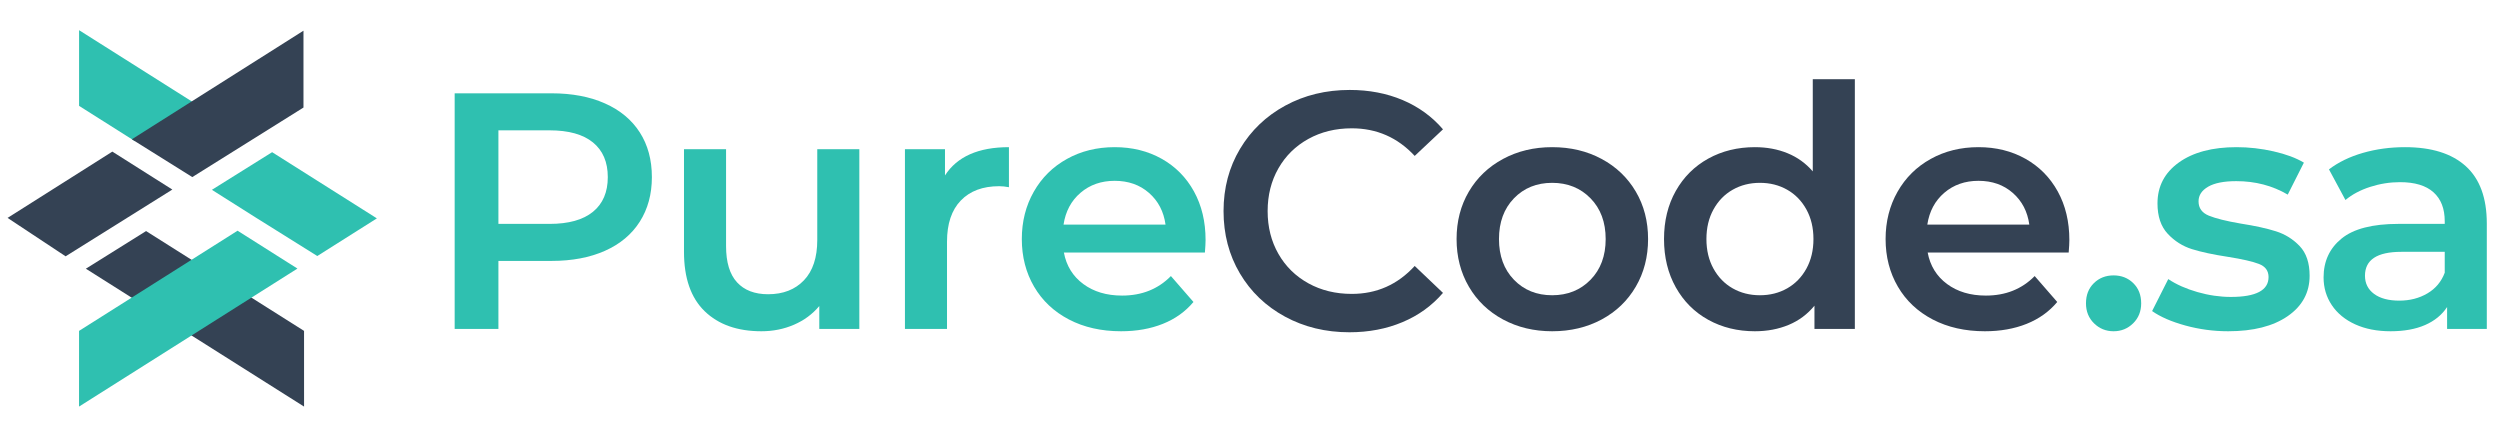
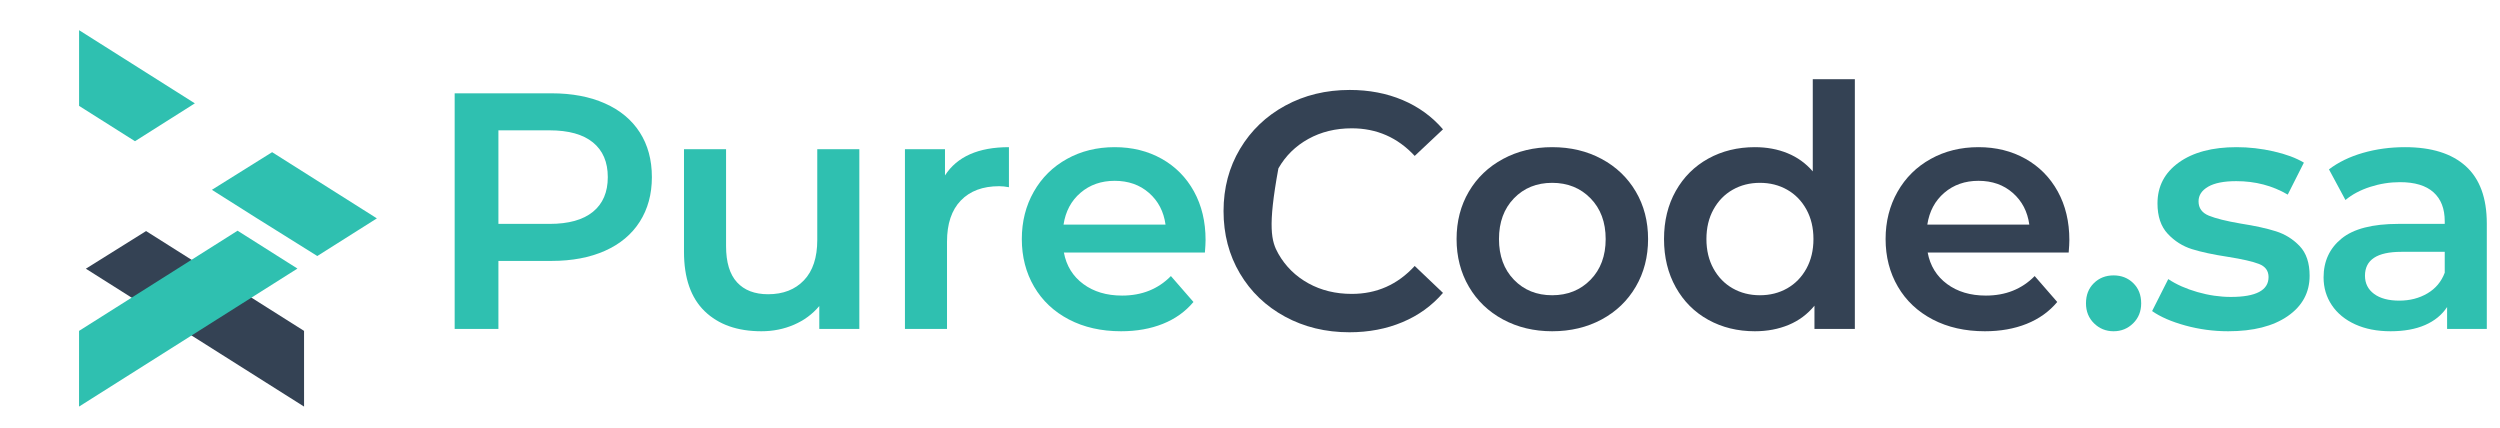
<svg xmlns="http://www.w3.org/2000/svg" stroke-width="0.501" stroke-linejoin="bevel" fill-rule="evenodd" overflow="visible" width="600pt" height="102.752pt" viewBox="0 0 600 102.752">
  <defs> </defs>
  <g fill="none" stroke="black" font-family="Times New Roman" font-size="16" transform="scale(1 -1)">
    <g id="Spread" transform="translate(0 -102.752)">
      <g id="Layer 1">
        <path d="M 132.381,80.356 C 137.282,80.356 141.549,79.549 145.183,77.934 C 148.818,76.318 151.605,74.004 153.544,70.987 C 155.482,67.972 156.452,64.389 156.452,60.245 C 156.452,56.153 155.482,52.585 153.544,49.541 C 151.605,46.499 148.818,44.17 145.183,42.554 C 141.549,40.939 137.282,40.133 132.381,40.133 L 119.619,40.133 L 119.619,23.815 L 109.119,23.815 L 109.119,80.356 L 132.381,80.356 Z M 131.897,49.017 C 136.473,49.017 139.948,49.987 142.316,51.926 C 144.686,53.863 145.871,56.636 145.871,60.245 C 145.871,63.852 144.686,66.625 142.316,68.564 C 139.948,70.502 136.473,71.471 131.897,71.471 L 119.619,71.471 L 119.619,49.017 L 131.897,49.017 Z" stroke-linecap="round" stroke="none" fill-rule="nonzero" stroke-linejoin="round" stroke-width="2.019" fill="#2fc0b0" marker-start="none" marker-end="none" stroke-miterlimit="79.84" />
        <path d="M 206.241,66.949 L 206.241,23.815 L 196.629,23.815 L 196.629,29.308 C 195.012,27.369 192.993,25.875 190.57,24.826 C 188.146,23.774 185.536,23.251 182.736,23.251 C 176.974,23.251 172.437,24.852 169.124,28.057 C 165.814,31.26 164.158,36.013 164.158,42.312 L 164.158,66.949 L 174.255,66.949 L 174.255,43.686 C 174.255,39.809 175.129,36.914 176.879,35.002 C 178.63,33.091 181.121,32.135 184.352,32.135 C 187.959,32.135 190.826,33.253 192.954,35.487 C 195.08,37.721 196.144,40.939 196.144,45.14 L 196.144,66.949 L 206.241,66.949 Z" stroke-linecap="round" stroke="none" fill-rule="nonzero" stroke-linejoin="round" stroke-width="2.019" fill="#2fc0b0" marker-start="none" marker-end="none" stroke-miterlimit="79.84" />
        <path d="M 226.797,60.648 C 229.705,65.172 234.822,67.433 242.145,67.433 L 242.145,57.822 C 241.283,57.983 240.502,58.064 239.802,58.064 C 235.871,58.064 232.803,56.919 230.594,54.63 C 228.387,52.343 227.282,49.044 227.282,44.735 L 227.282,23.815 L 217.186,23.815 L 217.186,66.949 L 226.797,66.949 L 226.797,60.648 Z" stroke-linecap="round" stroke="none" fill-rule="nonzero" stroke-linejoin="round" stroke-width="2.019" fill="#2fc0b0" marker-start="none" marker-end="none" stroke-miterlimit="79.84" />
        <path d="M 289.337,45.14 C 289.337,44.439 289.283,43.444 289.177,42.151 L 255.331,42.151 C 255.924,38.974 257.472,36.457 259.976,34.598 C 262.479,32.741 265.589,31.812 269.305,31.812 C 274.043,31.812 277.949,33.374 281.017,36.498 L 286.429,30.278 C 284.492,27.962 282.041,26.212 279.078,25.027 C 276.116,23.842 272.78,23.251 269.064,23.251 C 264.324,23.251 260.152,24.193 256.543,26.077 C 252.936,27.962 250.149,30.586 248.184,33.953 C 246.218,37.319 245.237,41.129 245.237,45.382 C 245.237,49.582 246.191,53.365 248.104,56.732 C 250.013,60.097 252.666,62.722 256.06,64.605 C 259.45,66.491 263.274,67.433 267.527,67.433 C 271.728,67.433 275.484,66.504 278.797,64.647 C 282.107,62.788 284.693,60.178 286.55,56.812 C 288.409,53.445 289.337,49.556 289.337,45.14 Z M 267.527,59.355 C 264.296,59.355 261.565,58.399 259.329,56.488 C 257.095,54.577 255.735,52.033 255.25,48.855 L 279.726,48.855 C 279.294,51.979 277.976,54.509 275.767,56.448 C 273.56,58.387 270.814,59.355 267.527,59.355 Z" stroke-linecap="round" stroke="none" fill-rule="nonzero" stroke-linejoin="round" stroke-width="2.019" fill="#2fc0b0" marker-start="none" marker-end="none" stroke-miterlimit="79.84" />
      </g>
      <g id="Layer 2">
-         <path d="M 323.861,23.008 C 318.152,23.008 312.996,24.26 308.392,26.764 C 303.788,29.268 300.18,32.727 297.569,37.142 C 294.957,41.558 293.65,46.541 293.65,52.086 C 293.65,57.633 294.971,62.614 297.61,67.029 C 300.247,71.445 303.869,74.905 308.473,77.409 C 313.077,79.913 318.234,81.164 323.941,81.164 C 328.574,81.164 332.8,80.356 336.623,78.742 C 340.446,77.126 343.676,74.785 346.316,71.714 L 339.529,65.333 C 335.439,69.748 330.403,71.957 324.427,71.957 C 320.55,71.957 317.075,71.108 314.005,69.411 C 310.937,67.716 308.54,65.359 306.817,62.344 C 305.094,59.329 304.233,55.91 304.233,52.086 C 304.233,48.263 305.094,44.844 306.817,41.828 C 308.54,38.812 310.937,36.457 314.005,34.76 C 317.075,33.063 320.55,32.216 324.427,32.216 C 330.403,32.216 335.439,34.451 339.529,38.921 L 346.316,32.458 C 343.676,29.389 340.434,27.046 336.582,25.432 C 332.732,23.815 328.491,23.008 323.861,23.008 Z" stroke-linecap="round" stroke="none" fill-rule="nonzero" stroke-linejoin="round" stroke-width="2.019" fill="#344254" marker-start="none" marker-end="none" stroke-miterlimit="79.84" />
+         <path d="M 323.861,23.008 C 318.152,23.008 312.996,24.26 308.392,26.764 C 303.788,29.268 300.18,32.727 297.569,37.142 C 294.957,41.558 293.65,46.541 293.65,52.086 C 293.65,57.633 294.971,62.614 297.61,67.029 C 300.247,71.445 303.869,74.905 308.473,77.409 C 313.077,79.913 318.234,81.164 323.941,81.164 C 328.574,81.164 332.8,80.356 336.623,78.742 C 340.446,77.126 343.676,74.785 346.316,71.714 L 339.529,65.333 C 335.439,69.748 330.403,71.957 324.427,71.957 C 320.55,71.957 317.075,71.108 314.005,69.411 C 310.937,67.716 308.54,65.359 306.817,62.344 C 304.233,48.263 305.094,44.844 306.817,41.828 C 308.54,38.812 310.937,36.457 314.005,34.76 C 317.075,33.063 320.55,32.216 324.427,32.216 C 330.403,32.216 335.439,34.451 339.529,38.921 L 346.316,32.458 C 343.676,29.389 340.434,27.046 336.582,25.432 C 332.732,23.815 328.491,23.008 323.861,23.008 Z" stroke-linecap="round" stroke="none" fill-rule="nonzero" stroke-linejoin="round" stroke-width="2.019" fill="#344254" marker-start="none" marker-end="none" stroke-miterlimit="79.84" />
        <path d="M 372.518,23.251 C 368.157,23.251 364.225,24.193 360.726,26.077 C 357.226,27.962 354.492,30.586 352.526,33.953 C 350.561,37.319 349.579,41.129 349.579,45.382 C 349.579,49.636 350.561,53.433 352.526,56.771 C 354.492,60.111 357.226,62.722 360.726,64.605 C 364.225,66.491 368.157,67.433 372.518,67.433 C 376.935,67.433 380.892,66.491 384.392,64.605 C 387.894,62.722 390.625,60.111 392.59,56.771 C 394.555,53.433 395.539,49.636 395.539,45.382 C 395.539,41.129 394.555,37.319 392.59,33.953 C 390.625,30.586 387.894,27.962 384.392,26.077 C 380.892,24.193 376.935,23.251 372.518,23.251 Z M 372.518,31.893 C 376.234,31.893 379.304,33.131 381.728,35.608 C 384.149,38.085 385.361,41.343 385.361,45.382 C 385.361,49.42 384.149,52.679 381.728,55.157 C 379.304,57.633 376.234,58.871 372.518,58.871 C 368.803,58.871 365.747,57.633 363.35,55.157 C 360.954,52.679 359.756,49.42 359.756,45.382 C 359.756,41.343 360.954,38.085 363.35,35.608 C 365.747,33.131 368.803,31.893 372.518,31.893 Z" stroke-linecap="round" stroke="none" fill-rule="nonzero" stroke-linejoin="round" stroke-width="2.019" fill="#344254" marker-start="none" marker-end="none" stroke-miterlimit="79.84" />
        <path d="M 445.163,83.75 L 445.163,23.815 L 435.47,23.815 L 435.47,29.389 C 433.8,27.343 431.74,25.807 429.291,24.785 C 426.84,23.762 424.134,23.251 421.172,23.251 C 417.027,23.251 413.298,24.165 409.985,25.997 C 406.675,27.826 404.077,30.426 402.191,33.791 C 400.306,37.156 399.365,41.02 399.365,45.382 C 399.365,49.744 400.306,53.593 402.191,56.932 C 404.077,60.272 406.675,62.856 409.985,64.688 C 413.298,66.517 417.027,67.433 421.172,67.433 C 424.027,67.433 426.639,66.949 429.007,65.98 C 431.377,65.01 433.396,63.556 435.066,61.618 L 435.066,83.75 L 445.163,83.75 Z M 422.384,31.893 C 424.807,31.893 426.988,32.446 428.927,33.548 C 430.866,34.653 432.401,36.229 433.532,38.274 C 434.662,40.321 435.228,42.69 435.228,45.382 C 435.228,48.075 434.662,50.444 433.532,52.49 C 432.401,54.536 430.866,56.112 428.927,57.216 C 426.988,58.319 424.807,58.871 422.384,58.871 C 419.96,58.871 417.782,58.319 415.843,57.216 C 413.904,56.112 412.369,54.536 411.238,52.49 C 410.107,50.444 409.542,48.075 409.542,45.382 C 409.542,42.69 410.107,40.321 411.238,38.274 C 412.369,36.229 413.904,34.653 415.843,33.548 C 417.782,32.446 419.96,31.893 422.384,31.893 Z" stroke-linecap="round" stroke="none" fill-rule="nonzero" stroke-linejoin="round" stroke-width="2.019" fill="#344254" marker-start="none" marker-end="none" stroke-miterlimit="79.84" />
        <path d="M 496.645,45.14 C 496.645,44.439 496.591,43.444 496.484,42.151 L 462.64,42.151 C 463.232,38.974 464.779,36.457 467.283,34.598 C 469.787,32.741 472.897,31.812 476.614,31.812 C 481.352,31.812 485.256,33.374 488.324,36.498 L 493.736,30.278 C 491.8,27.962 489.348,26.212 486.386,25.027 C 483.424,23.842 480.087,23.251 476.371,23.251 C 471.631,23.251 467.458,24.193 463.852,26.077 C 460.243,27.962 457.456,30.586 455.491,33.953 C 453.525,37.319 452.543,41.129 452.543,45.382 C 452.543,49.582 453.499,53.365 455.411,56.732 C 457.321,60.097 459.973,62.722 463.367,64.605 C 466.758,66.491 470.581,67.433 474.836,67.433 C 479.035,67.433 482.792,66.504 486.105,64.647 C 489.415,62.788 492.001,60.178 493.858,56.812 C 495.716,53.445 496.645,49.556 496.645,45.14 Z M 474.836,59.355 C 471.605,59.355 468.873,58.399 466.636,56.488 C 464.402,54.577 463.042,52.033 462.557,48.855 L 487.033,48.855 C 486.602,51.979 485.283,54.509 483.076,56.448 C 480.867,58.387 478.122,59.355 474.836,59.355 Z" stroke-linecap="round" stroke="none" fill-rule="nonzero" stroke-linejoin="round" stroke-width="2.019" fill="#344254" marker-start="none" marker-end="none" stroke-miterlimit="79.84" />
      </g>
      <g id="Layer 3">
        <path d="M 507.259,23.251 C 505.428,23.251 503.866,23.882 502.574,25.148 C 501.282,26.414 500.635,28.015 500.635,29.954 C 500.635,31.947 501.268,33.562 502.534,34.801 C 503.8,36.04 505.373,36.657 507.259,36.657 C 509.144,36.657 510.72,36.04 511.984,34.801 C 513.249,33.562 513.883,31.947 513.883,29.954 C 513.883,28.015 513.237,26.414 511.944,25.148 C 510.652,23.882 509.09,23.251 507.259,23.251 Z" stroke-linecap="round" stroke="none" fill-rule="nonzero" stroke-linejoin="round" stroke-width="2.019" fill="#2fc0b0" marker-start="none" marker-end="none" stroke-miterlimit="79.84" />
        <path d="M 534.76,23.251 C 531.26,23.251 527.84,23.708 524.503,24.623 C 521.163,25.539 518.498,26.697 516.505,28.096 L 520.382,35.77 C 522.322,34.477 524.651,33.442 527.37,32.661 C 530.089,31.879 532.768,31.489 535.407,31.489 C 541.438,31.489 544.453,33.078 544.453,36.255 C 544.453,37.762 543.686,38.812 542.151,39.406 C 540.618,39.997 538.152,40.562 534.76,41.1 C 531.207,41.64 528.312,42.259 526.076,42.958 C 523.843,43.659 521.904,44.883 520.262,46.635 C 518.619,48.385 517.797,50.821 517.797,53.945 C 517.797,58.036 519.508,61.307 522.928,63.758 C 526.347,66.209 530.964,67.433 536.781,67.433 C 539.743,67.433 542.704,67.097 545.665,66.423 C 548.628,65.75 551.05,64.848 552.934,63.718 L 549.058,56.044 C 545.397,58.198 541.276,59.276 536.699,59.276 C 533.738,59.276 531.488,58.831 529.954,57.944 C 528.42,57.054 527.652,55.883 527.652,54.428 C 527.652,52.813 528.473,51.669 530.116,50.996 C 531.759,50.324 534.302,49.689 537.749,49.098 C 541.196,48.559 544.022,47.94 546.23,47.239 C 548.438,46.541 550.336,45.356 551.925,43.686 C 553.514,42.016 554.308,39.647 554.308,36.577 C 554.308,32.539 552.558,29.308 549.058,26.885 C 545.557,24.462 540.792,23.251 534.76,23.251 Z" stroke-linecap="round" stroke="none" fill-rule="nonzero" stroke-linejoin="round" stroke-width="2.019" fill="#2fc0b0" marker-start="none" marker-end="none" stroke-miterlimit="79.84" />
        <path d="M 577.206,67.433 C 583.56,67.433 588.42,65.912 591.786,62.87 C 595.153,59.827 596.834,55.237 596.834,49.098 L 596.834,23.815 L 587.303,23.815 L 587.303,29.065 C 586.064,27.181 584.302,25.739 582.012,24.743 C 579.723,23.747 576.964,23.251 573.733,23.251 C 570.503,23.251 567.674,23.801 565.251,24.906 C 562.829,26.009 560.956,27.545 559.638,29.511 C 558.319,31.476 557.658,33.696 557.658,36.174 C 557.658,40.051 559.1,43.16 561.981,45.503 C 564.86,47.845 569.398,49.017 575.591,49.017 L 586.737,49.017 L 586.737,49.662 C 586.737,52.679 585.836,54.994 584.031,56.61 C 582.227,58.225 579.549,59.034 575.994,59.034 C 573.57,59.034 571.188,58.655 568.847,57.902 C 566.504,57.148 564.524,56.099 562.909,54.752 L 558.952,62.103 C 561.213,63.826 563.932,65.145 567.109,66.061 C 570.287,66.975 573.653,67.433 577.206,67.433 Z M 575.833,30.6 C 578.364,30.6 580.613,31.18 582.578,32.337 C 584.544,33.495 585.93,35.15 586.737,37.305 L 586.737,42.312 L 576.319,42.312 C 570.503,42.312 567.593,40.402 567.593,36.577 C 567.593,34.747 568.321,33.294 569.774,32.216 C 571.23,31.14 573.248,30.6 575.833,30.6 Z" stroke-linecap="round" stroke="none" fill-rule="nonzero" stroke-linejoin="round" stroke-width="2.019" fill="#2fc0b0" marker-start="none" marker-end="none" stroke-miterlimit="79.84" />
      </g>
      <g id="Layer 4">
        <path d="M 72.976,5.17 L 20.603,38.262 L 35.059,47.296 L 72.971,23.34 L 72.976,5.17 Z" stroke-linejoin="miter" stroke-linecap="round" fill="#344254" stroke="none" stroke-width="0.525" marker-start="none" marker-end="none" stroke-miterlimit="79.84" />
      </g>
      <g id="Layer 5">
        <path d="M 18.969,5.174 L 18.972,23.34 L 57.017,47.383 L 71.384,38.295 L 18.969,5.174 Z M 76.149,41.306 L 61.429,50.511 L 50.855,57.194 L 65.309,66.229 L 90.45,50.343 L 76.149,41.306 Z M 32.395,68.86 L 18.98,77.34 L 18.98,95.508 L 46.763,77.949 L 32.395,68.86 Z" stroke-linejoin="miter" stroke-linecap="round" fill="#2fc0b0" stroke="none" stroke-width="0.525" marker-start="none" marker-end="none" stroke-miterlimit="79.84" />
      </g>
      <g id="Layer 6">
-         <path d="M 15.746,41.236 L 1.816,50.455 L 26.962,66.364 L 41.36,57.256 L 15.746,41.236 Z M 46.15,60.252 L 31.643,69.325 L 72.834,95.385 L 72.834,76.942 L 46.15,60.252 Z" stroke-linejoin="miter" stroke-linecap="round" fill="#344254" stroke="none" stroke-width="0.525" marker-start="none" marker-end="none" stroke-miterlimit="79.84" />
-       </g>
+         </g>
    </g>
  </g>
</svg>